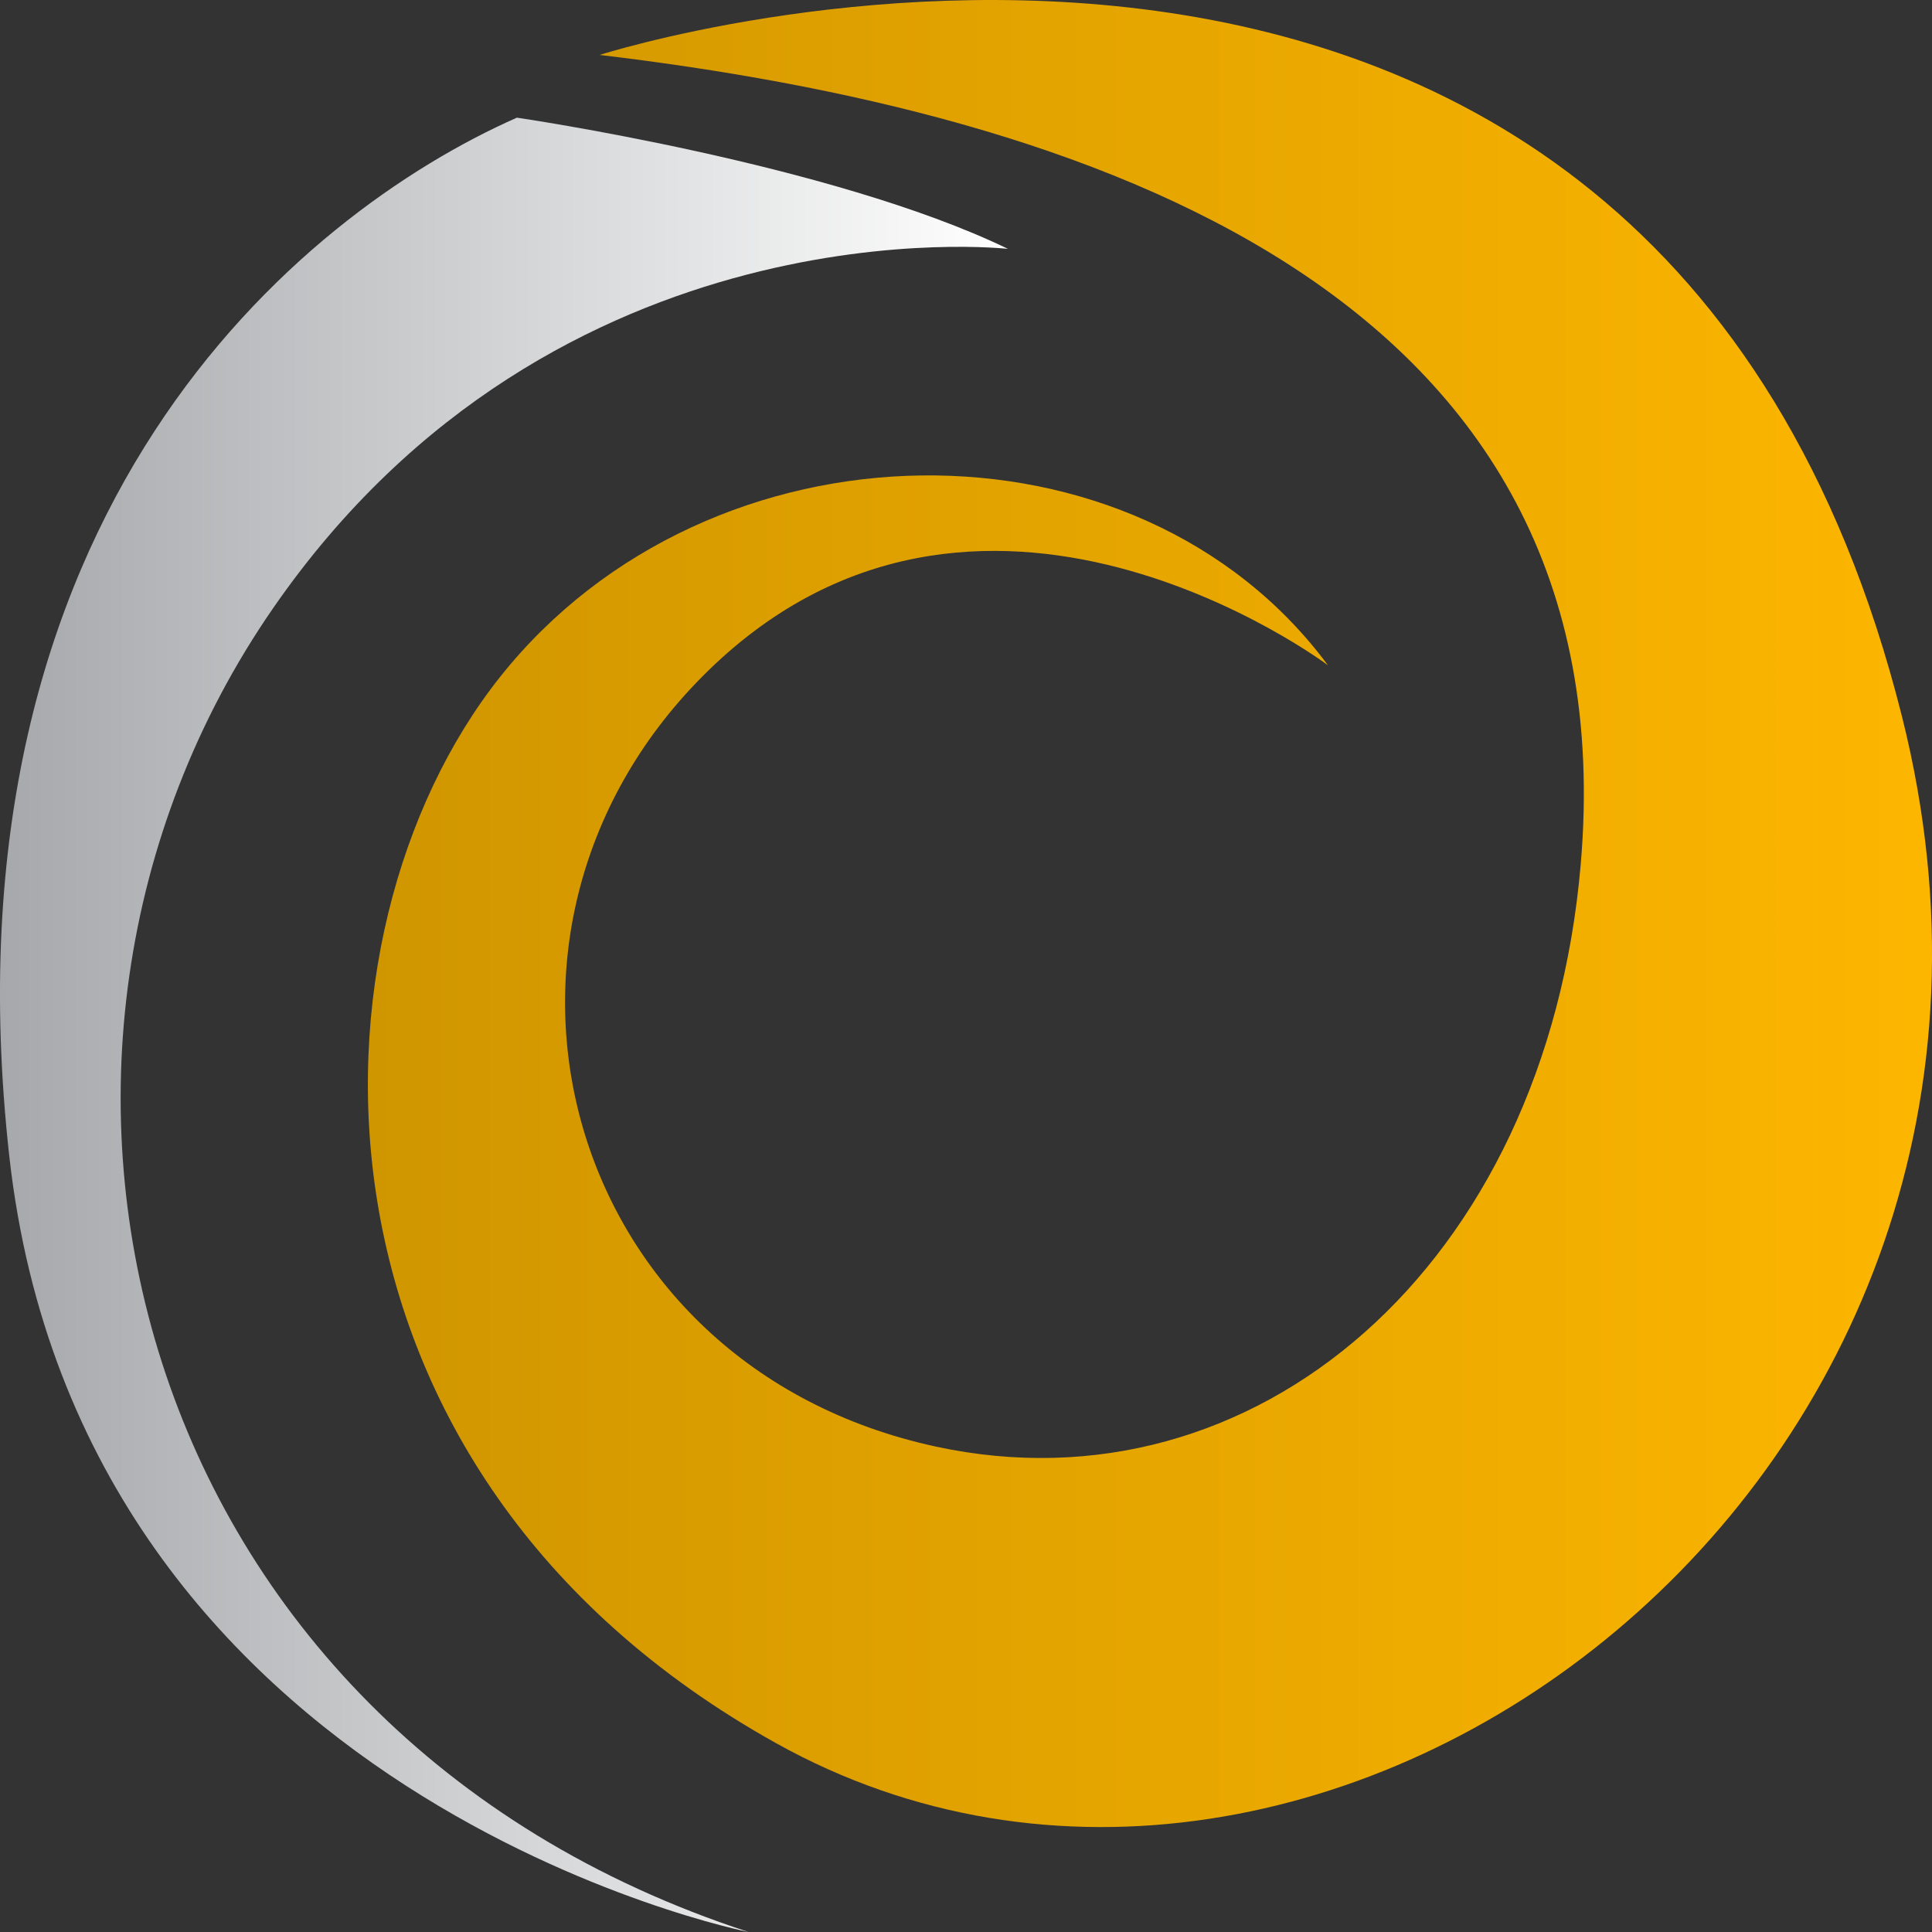
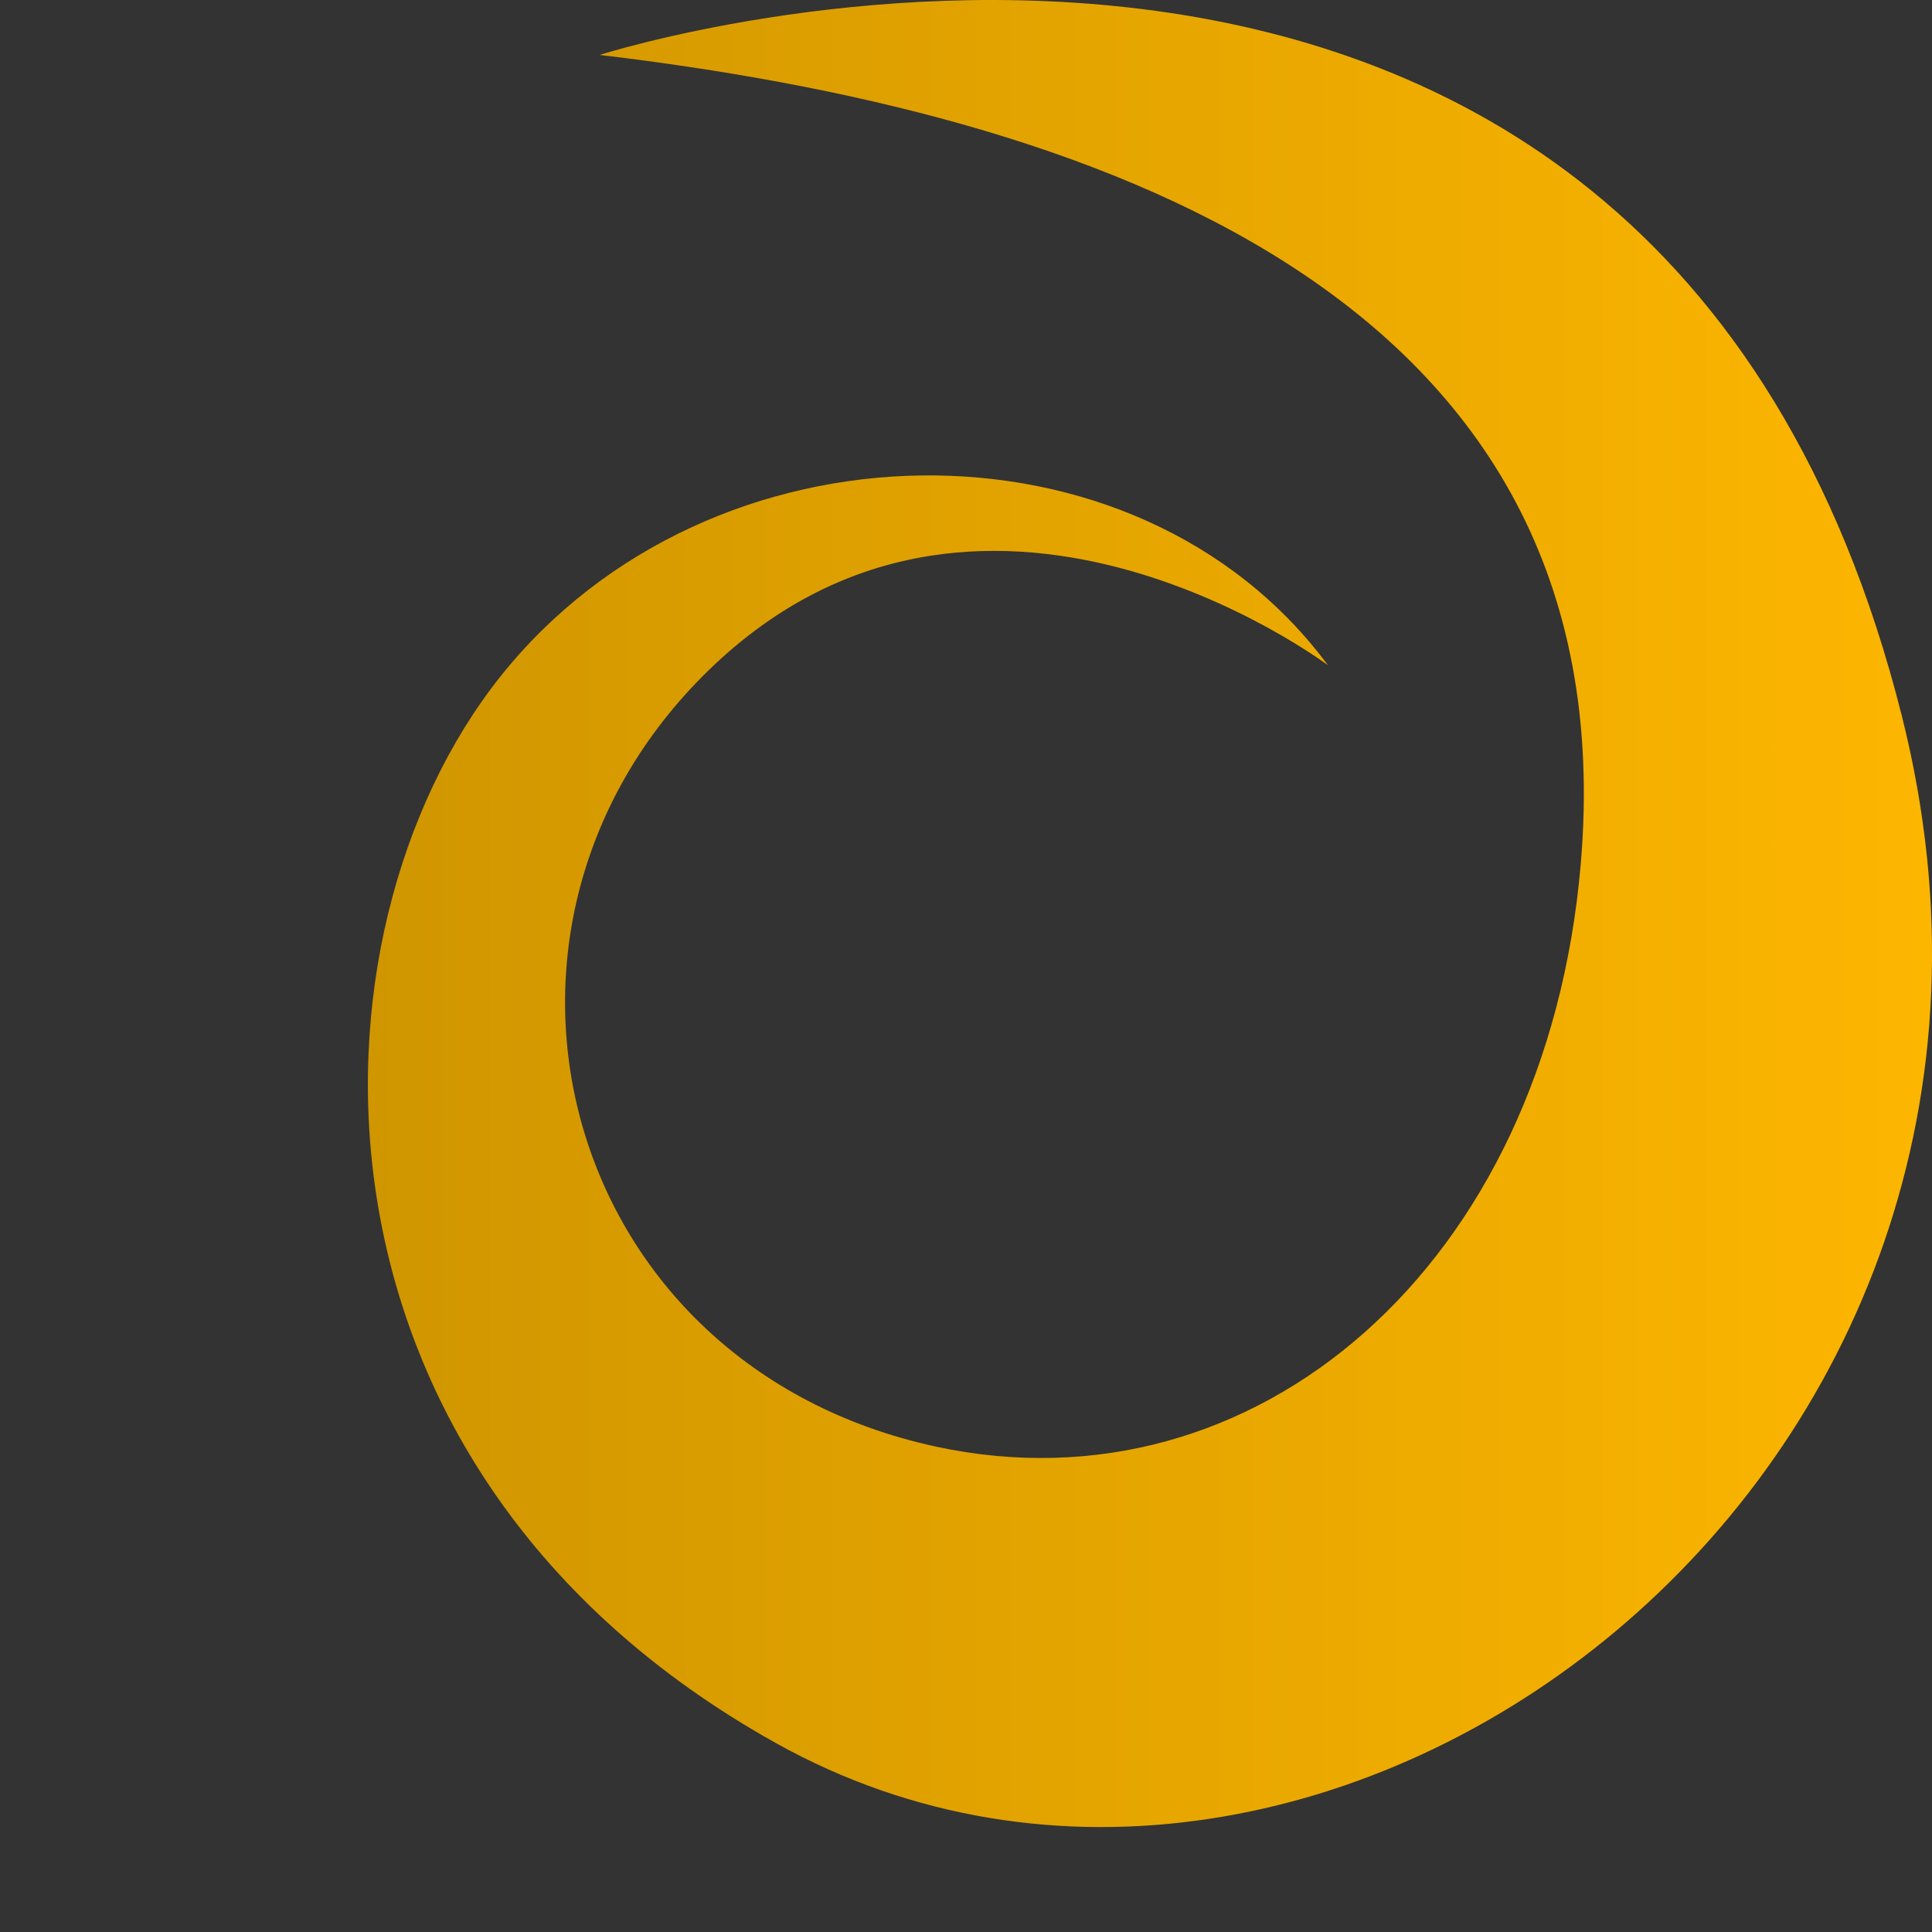
<svg xmlns="http://www.w3.org/2000/svg" width="32" height="32" viewBox="0 0 32 32" fill="none">
  <rect x="0" y="0" width="32" height="32" fill="#333333" stroke="none" />
  <path d="M21.995 11.019C21.995 11.019 16.169 6.633 11.63 11.208C7.391 15.48 9.315 22.627 15.506 23.961C20.773 25.097 25.605 20.989 26.181 14.325C27.009 4.755 17.883 1.855 9.932 0.91C9.932 0.91 27.347 -4.684 31.503 11.868C34.686 24.546 21.899 33.912 12.857 28.874C4.728 24.345 4.905 15.459 8.286 11.208C11.764 6.836 18.84 6.755 21.995 11.019Z" fill="url(#paint0_linear_256_1346)" />
-   <path d="M16.695 4.122C16.695 4.122 9.224 3.274 4.523 10.074C-0.614 17.503 2.126 28.652 12.399 32C12.399 32 1.341 29.819 0.153 19.143C-1.034 8.468 4.952 3.546 8.561 1.949C8.561 1.949 13.77 2.706 16.695 4.122Z" fill="url(#paint1_linear_256_1346)" />
  <defs>
    <linearGradient id="paint0_linear_256_1346" x1="6.094" y1="15.132" x2="32" y2="15.132" gradientUnits="userSpaceOnUse">
      <stop stop-color="#D09600" />
      <stop offset="1" stop-color="#FDB600" />
    </linearGradient>
    <linearGradient id="paint1_linear_256_1346" x1="-0" y1="16.975" x2="16.695" y2="16.975" gradientUnits="userSpaceOnUse">
      <stop stop-color="#A6A8AB" />
      <stop offset="1" stop-color="white" />
    </linearGradient>
  </defs>
</svg>